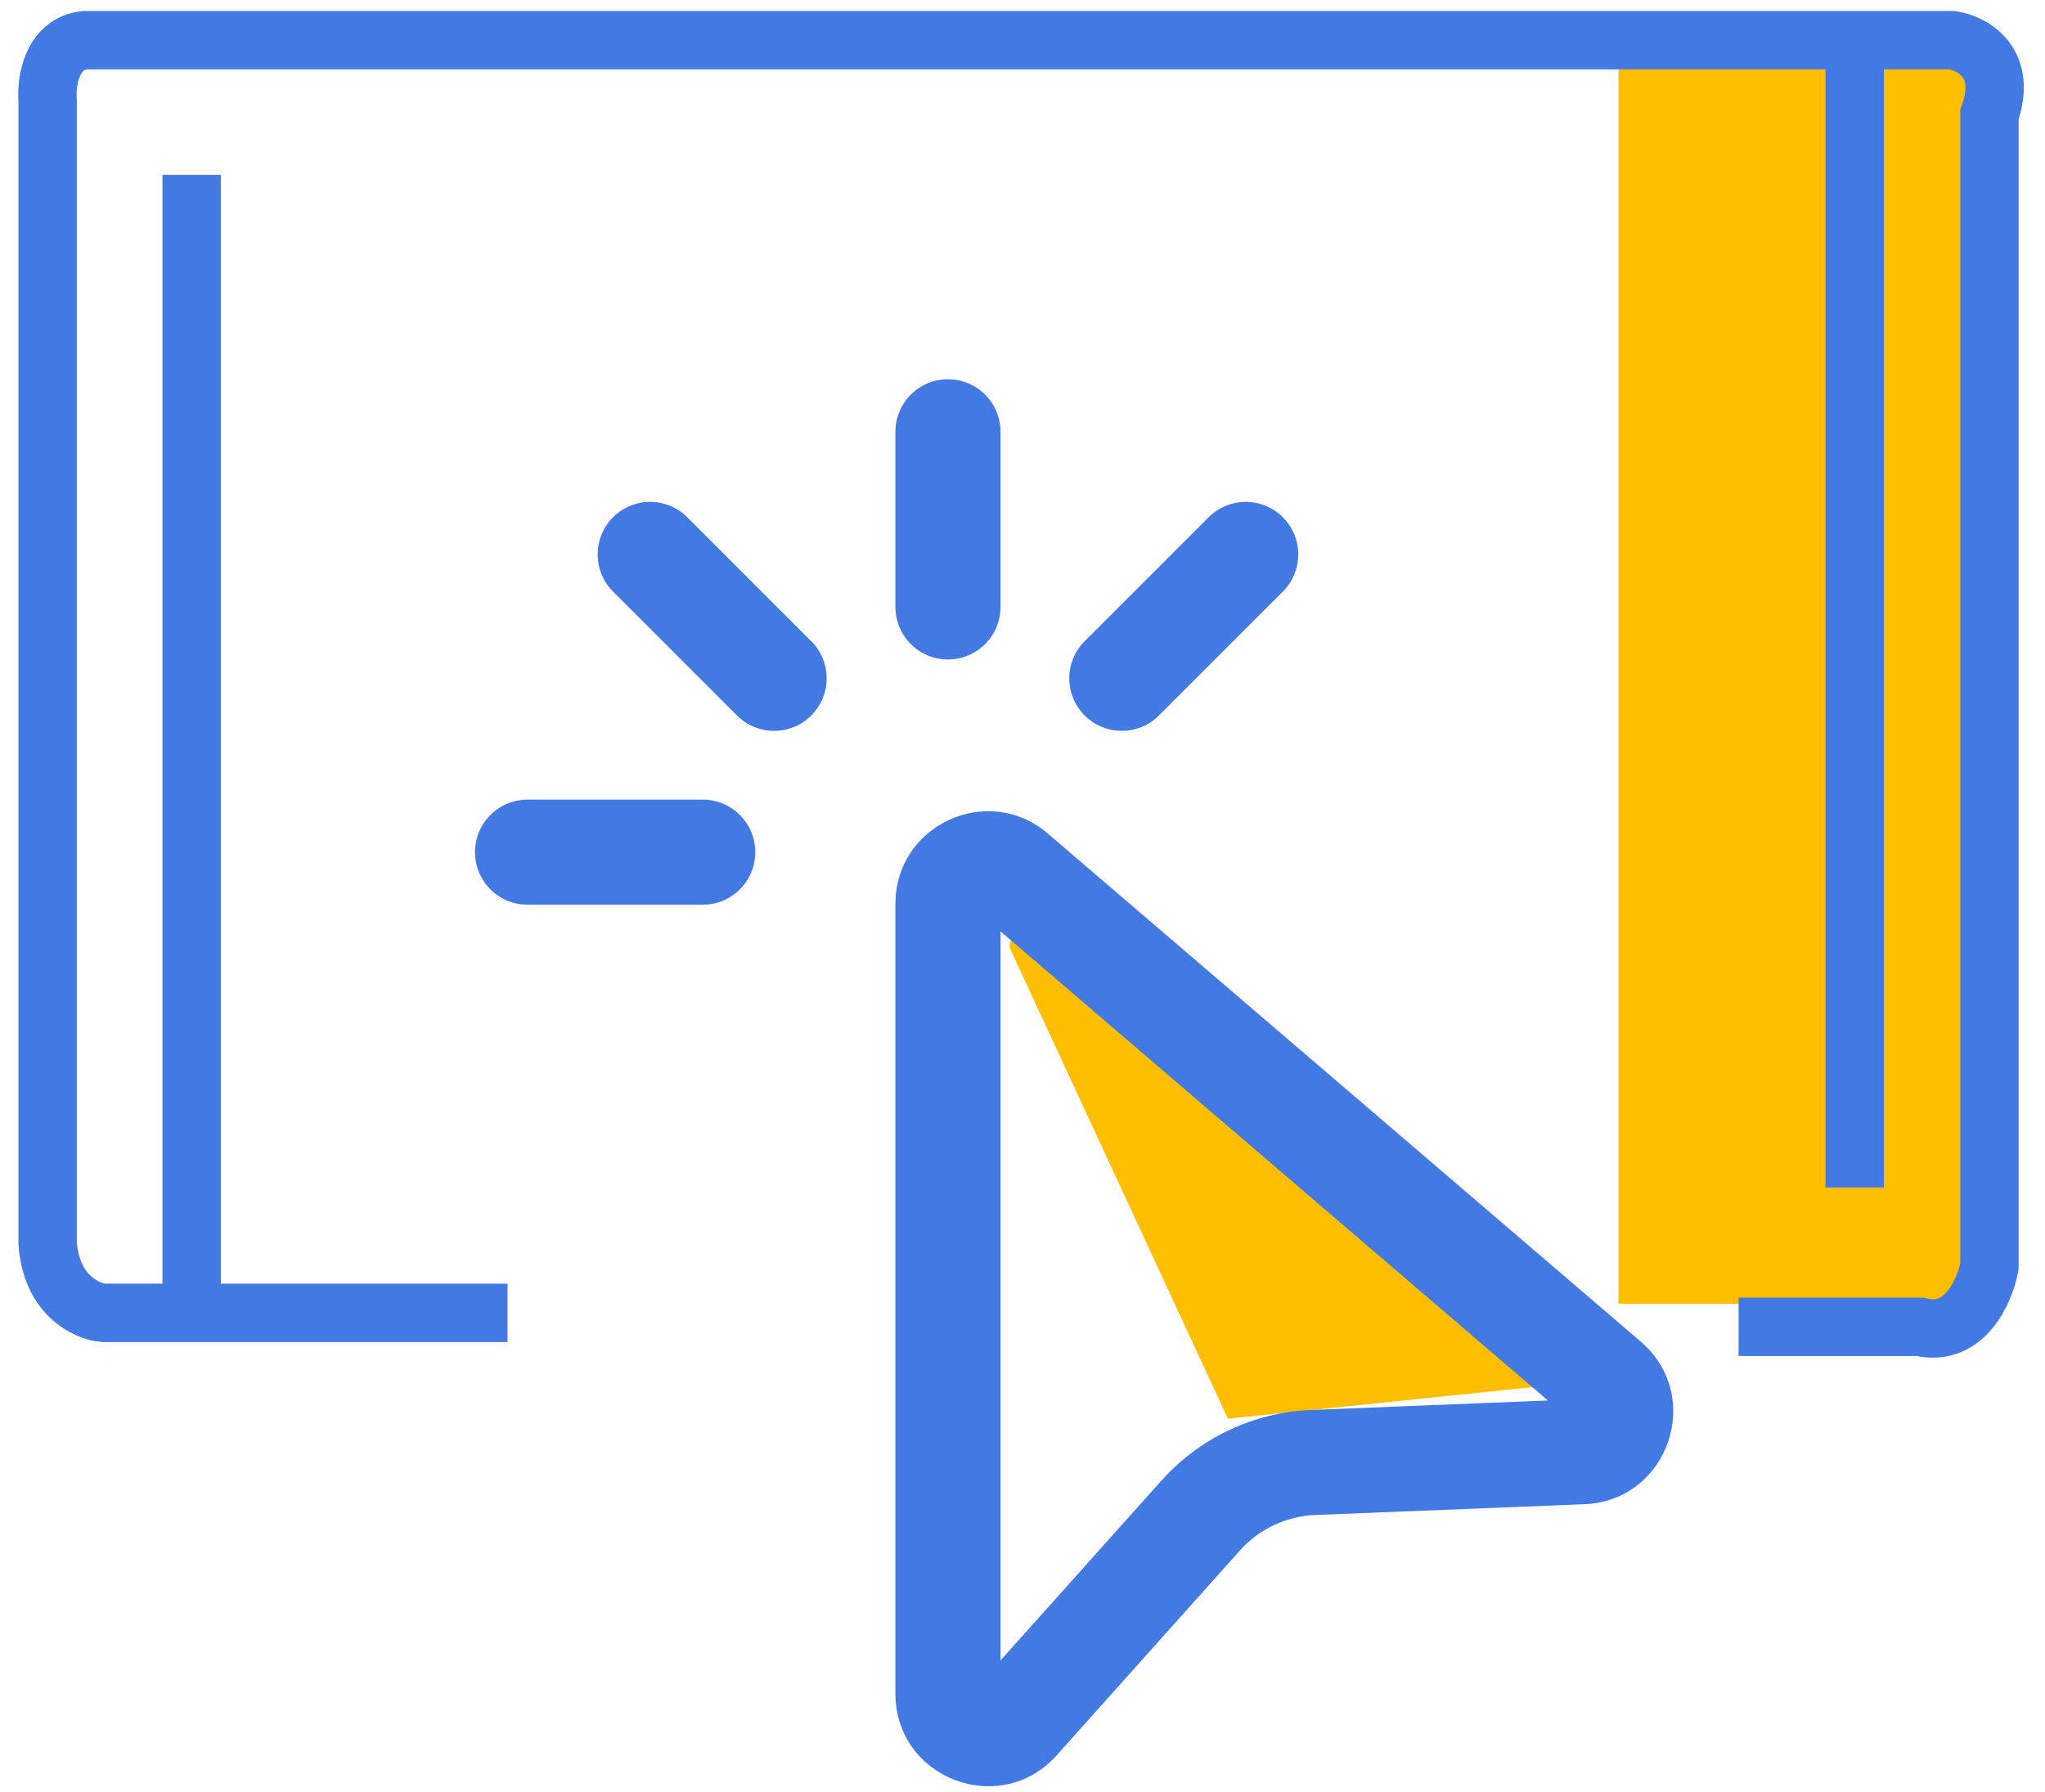
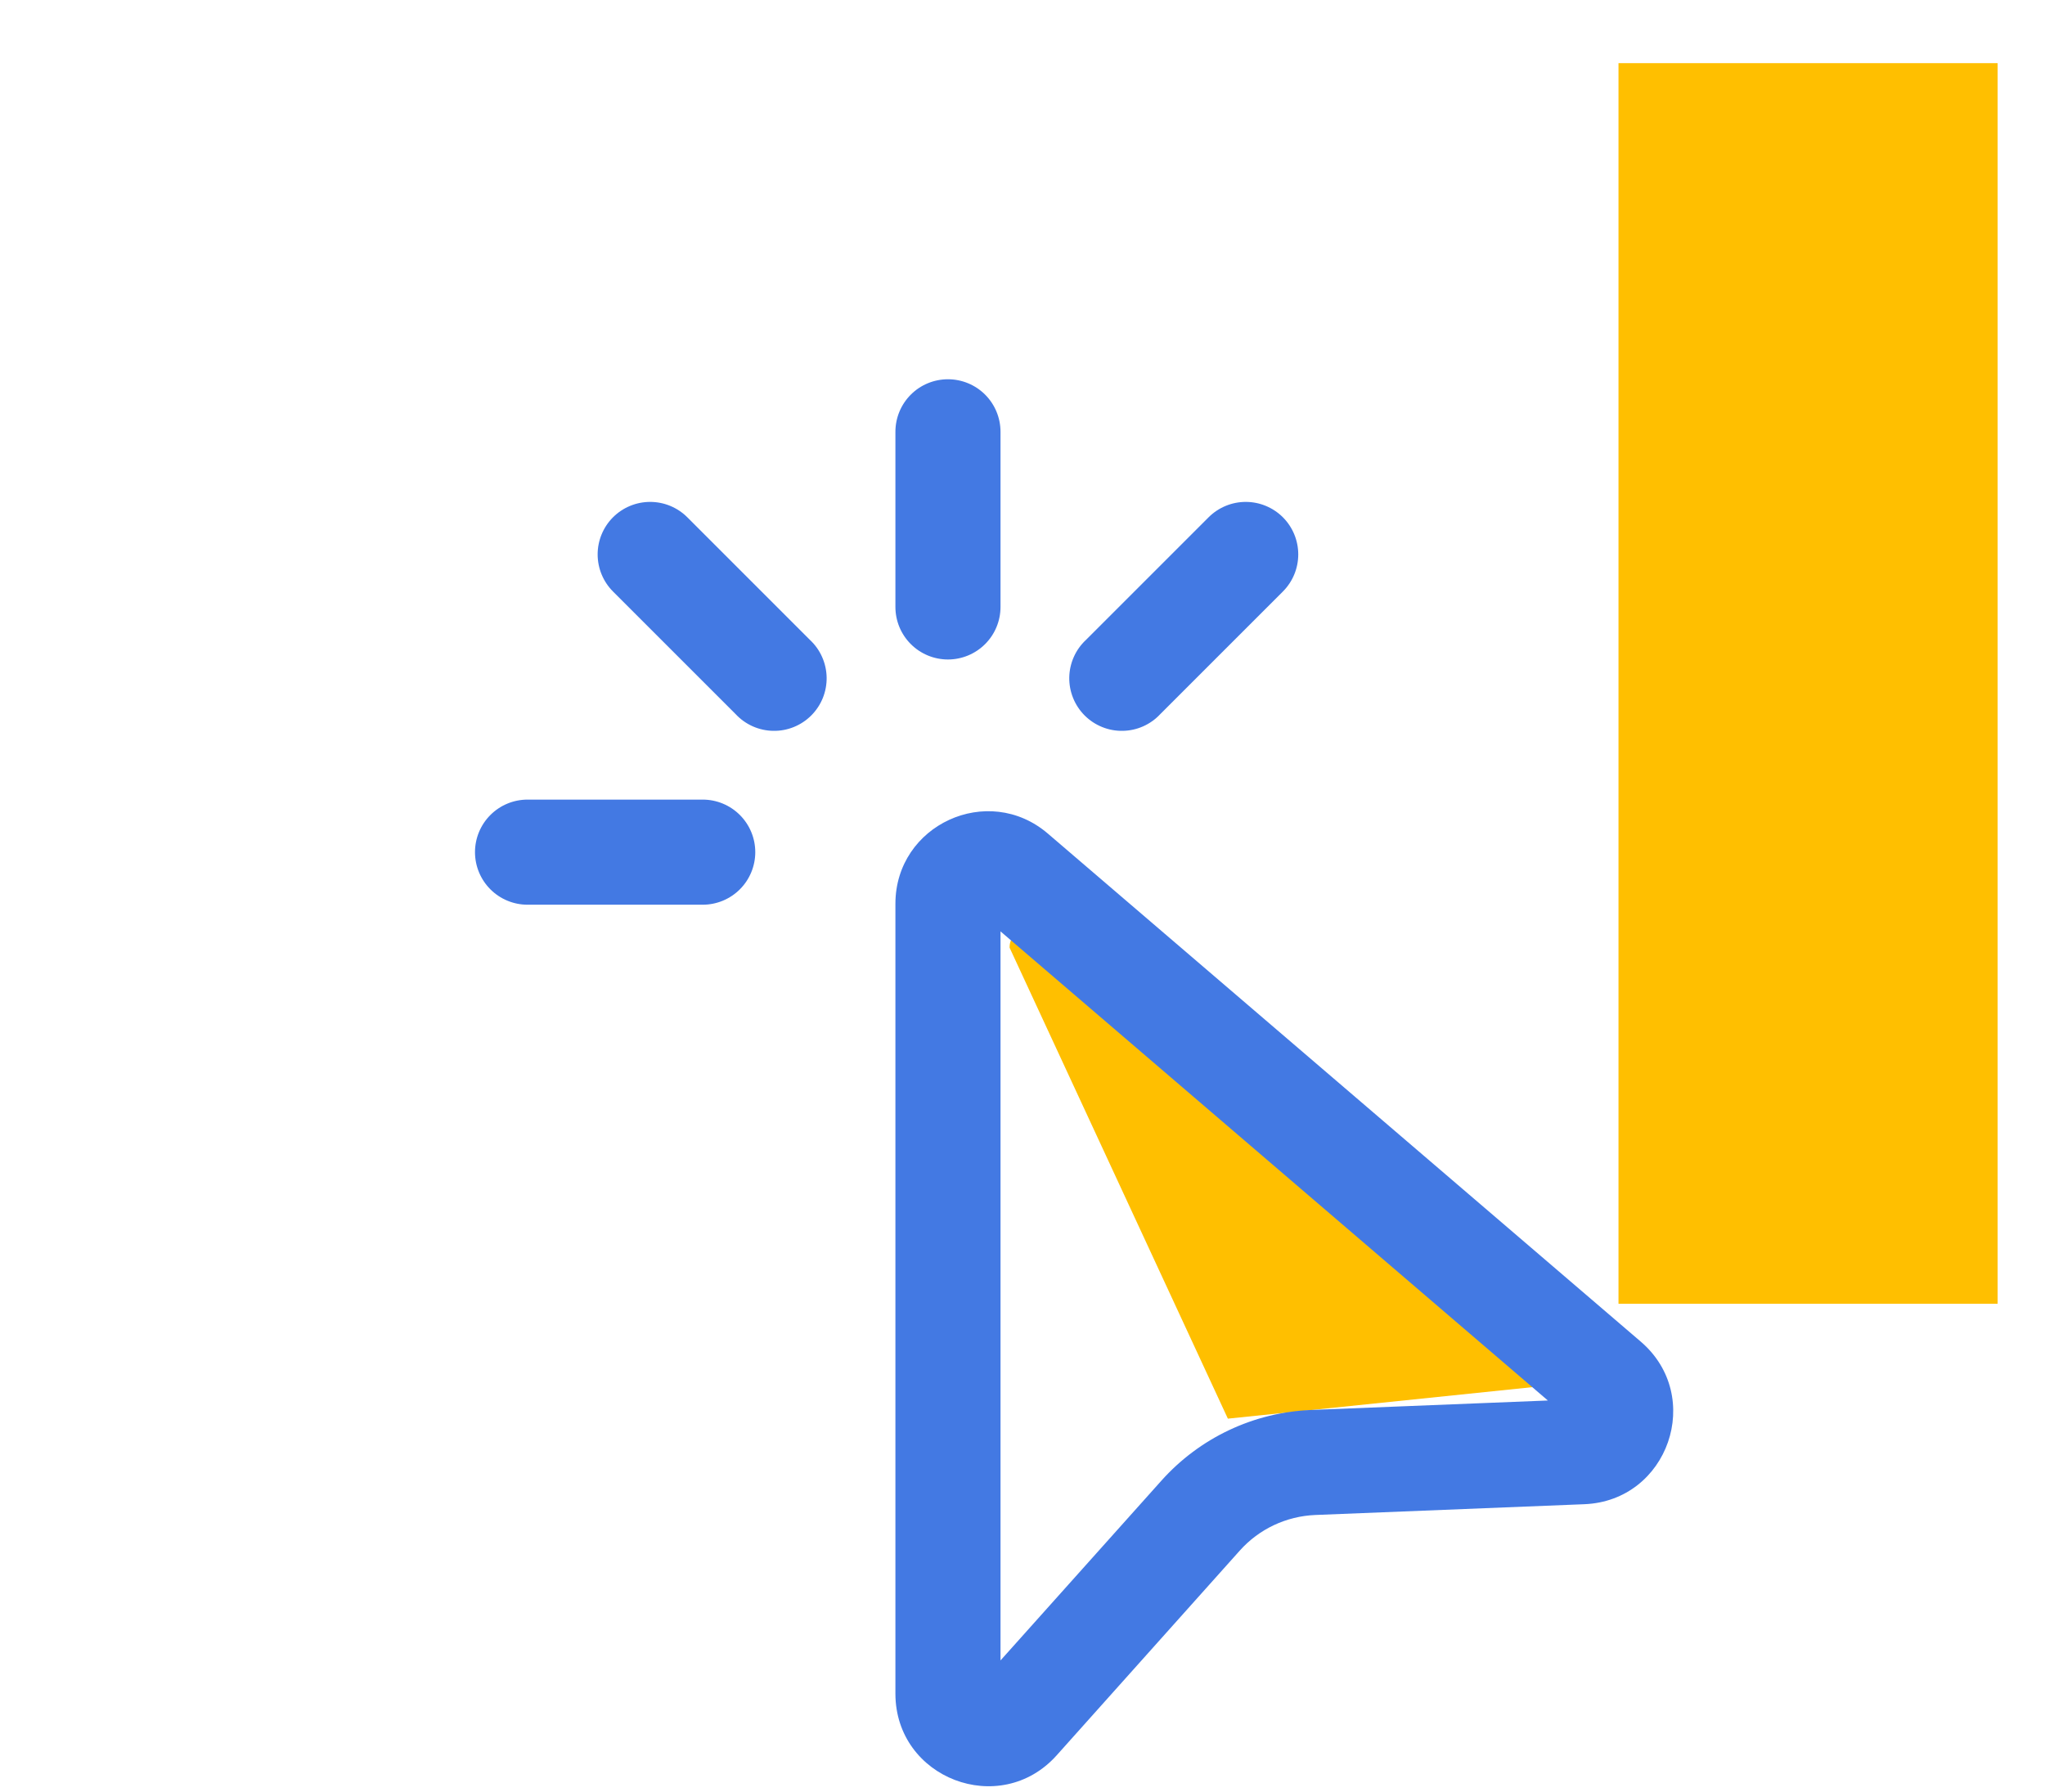
<svg xmlns="http://www.w3.org/2000/svg" width="89" height="78" viewBox="0 0 89 78" fill="none">
  <path d="M53.438 61.749L43.938 41.249C43.938 37.649 59.938 52.415 67.938 60.249L53.438 61.749Z" fill="#FFBF00" />
  <path d="M70.438 56.749V2.749H86.938V56.749H70.438Z" fill="#FFBF00" />
-   <path d="M22.088 57.144H8.341M75.665 57.751H83.55C85.49 58.236 86.38 56.201 86.582 55.123V4.984C87.391 2.719 85.841 1.884 84.965 1.749H80.719M8.341 7.612V57.144M8.341 57.144H4.499C3.758 57.077 2.235 56.376 2.073 54.112V4.377C2.006 3.568 2.235 1.911 3.69 1.749H80.719M80.719 1.749V51.686" stroke="#4379E3" stroke-width="2.54" />
  <path d="M41.256 16.508C41.862 16.508 42.444 16.748 42.873 17.177C43.302 17.606 43.543 18.188 43.543 18.795V26.418C43.543 27.025 43.302 27.607 42.873 28.035C42.444 28.464 41.862 28.705 41.256 28.705C40.649 28.705 40.067 28.464 39.639 28.035C39.21 27.607 38.969 27.025 38.969 26.418V18.795C38.969 18.188 39.21 17.606 39.639 17.177C40.067 16.748 40.649 16.508 41.256 16.508ZM26.679 22.515C27.108 22.087 27.689 21.846 28.296 21.846C28.902 21.846 29.483 22.087 29.912 22.515L35.248 27.852C35.473 28.061 35.653 28.313 35.778 28.594C35.903 28.875 35.97 29.177 35.976 29.484C35.981 29.791 35.925 30.097 35.81 30.381C35.695 30.666 35.523 30.925 35.306 31.142C35.089 31.359 34.83 31.53 34.546 31.645C34.261 31.761 33.956 31.817 33.649 31.811C33.342 31.806 33.039 31.739 32.758 31.614C32.478 31.489 32.225 31.309 32.016 31.084L26.679 25.747C26.251 25.319 26.01 24.737 26.01 24.131C26.01 23.525 26.251 22.944 26.679 22.515ZM55.832 22.515C56.26 22.944 56.501 23.525 56.501 24.131C56.501 24.737 56.26 25.319 55.832 25.747L50.495 31.084C50.286 31.309 50.034 31.489 49.753 31.614C49.473 31.739 49.17 31.806 48.863 31.811C48.556 31.817 48.251 31.761 47.966 31.645C47.681 31.53 47.422 31.359 47.205 31.142C46.988 30.925 46.817 30.666 46.702 30.381C46.587 30.097 46.53 29.791 46.535 29.484C46.541 29.177 46.608 28.875 46.733 28.594C46.858 28.313 47.038 28.061 47.263 27.852L52.6 22.515C53.029 22.087 53.61 21.846 54.216 21.846C54.822 21.846 55.403 22.087 55.832 22.515ZM20.672 37.091C20.672 36.485 20.913 35.903 21.342 35.474C21.771 35.045 22.352 34.804 22.959 34.804H30.583C31.189 34.804 31.771 35.045 32.2 35.474C32.629 35.903 32.87 36.485 32.87 37.091C32.87 37.698 32.629 38.28 32.2 38.709C31.771 39.138 31.189 39.379 30.583 39.379H22.959C22.352 39.379 21.771 39.138 21.342 38.709C20.913 38.28 20.672 37.698 20.672 37.091ZM45.607 36.286C43 34.048 38.969 35.902 38.969 39.339V73.718C38.969 77.408 43.528 79.153 45.988 76.402L53.96 67.488C54.801 66.549 55.984 65.994 57.244 65.942L68.954 65.473C72.604 65.326 74.184 60.779 71.409 58.398L45.607 36.286ZM43.543 72.273V40.54L67.365 60.959L57.058 61.371C55.824 61.422 54.612 61.719 53.495 62.246C52.378 62.773 51.378 63.519 50.553 64.439L43.543 72.273Z" fill="#4379E3" />
</svg>